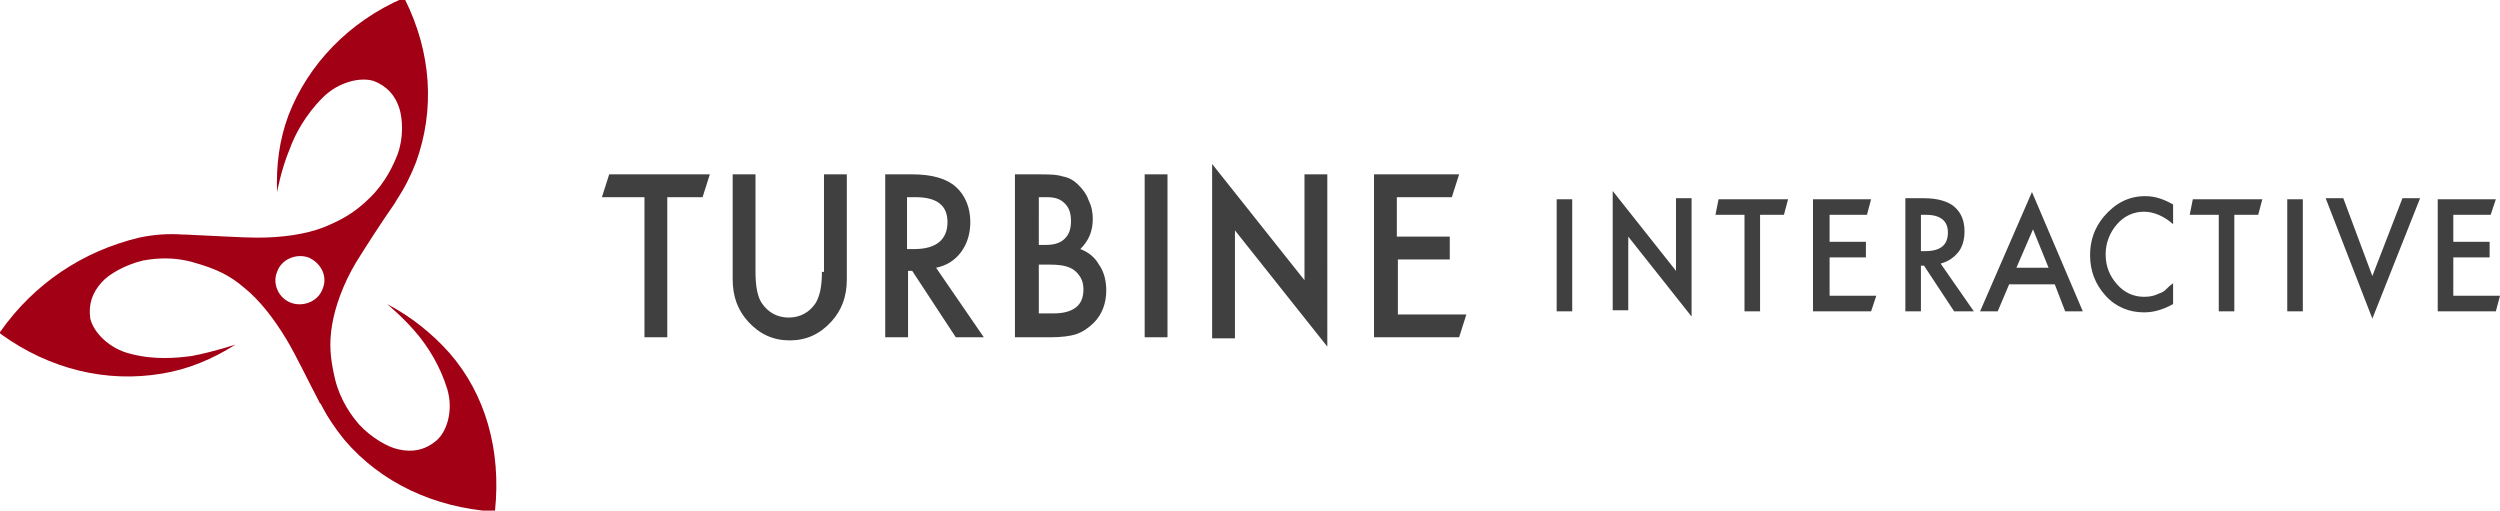
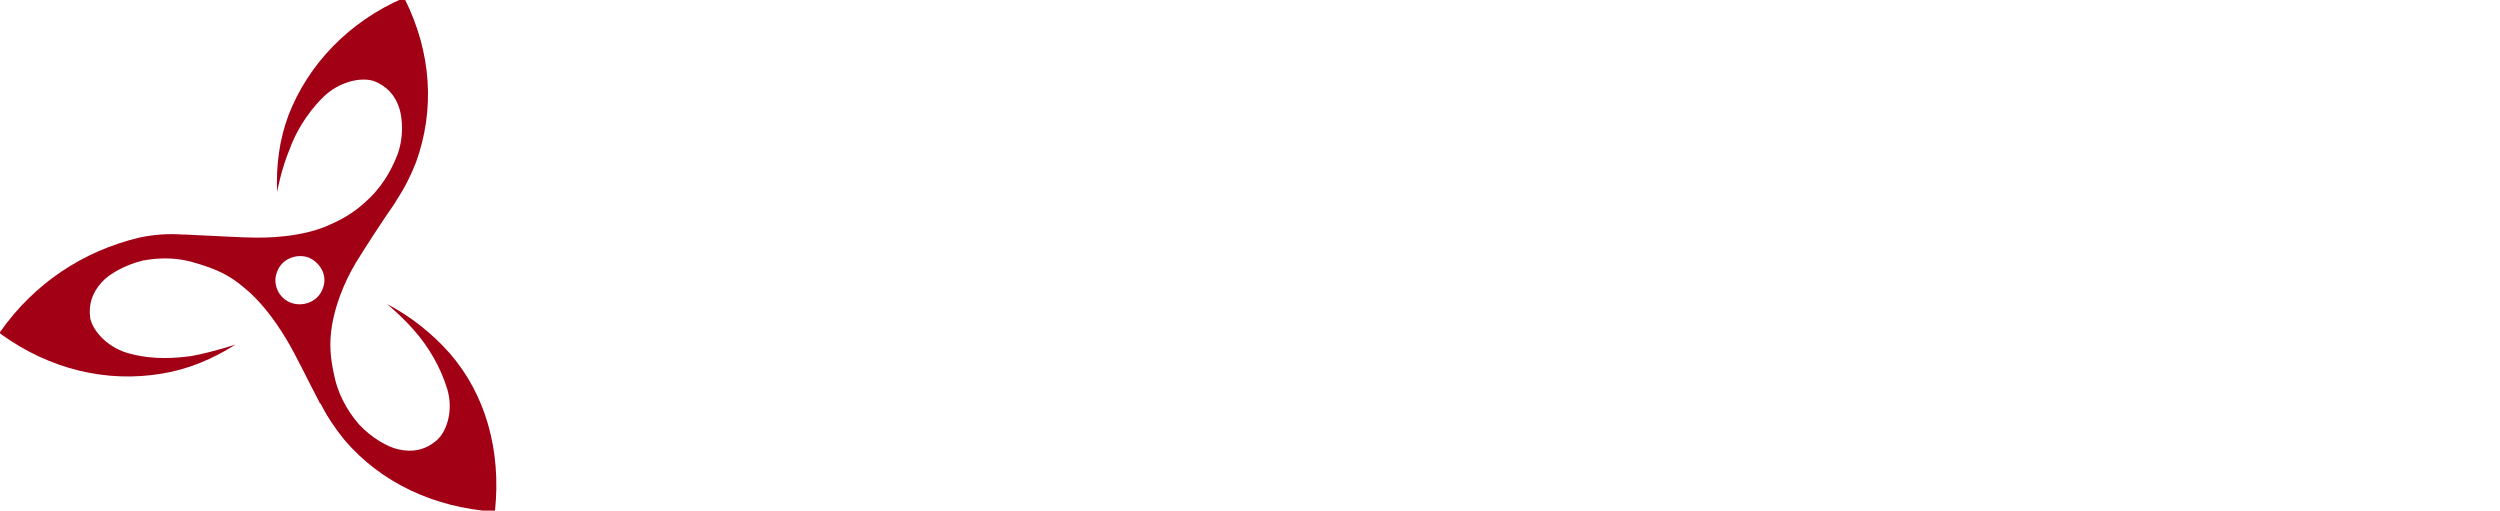
<svg xmlns="http://www.w3.org/2000/svg" version="1.1" id="レイヤー_1" x="0px" y="0px" viewBox="0 0 240.9 49.2" style="enable-background:new 0 0 240.9 49.2;" xml:space="preserve">
  <style type="text/css">
	.st0{fill:#404040;}
	.st1{fill:#A20014;}
</style>
  <g>
    <g>
-       <path class="st0" d="M58,19h4.1v13.5h2.2V19h3.4l0.7-2.2h-9.7L58,19z M79.2,26.2c0,1.4-0.2,2.3-0.6,3c-0.6,0.9-1.5,1.4-2.6,1.4    c-1.1,0-2-0.5-2.6-1.4c-0.4-0.6-0.6-1.6-0.6-3v-9.4h-2.2v10.1c0,1.7,0.5,3,1.5,4.1c1.1,1.2,2.4,1.8,4,1.8c1.6,0,2.9-0.6,4-1.8    c1-1.1,1.5-2.4,1.5-4.1V16.8h-2.2V26.2z M92.6,24.3c0.6-0.8,0.9-1.8,0.9-2.9c0-1.4-0.5-2.6-1.4-3.4c-0.9-0.8-2.3-1.2-4.2-1.2h-2.6    v15.7h2.2v-6.4h0.4l4.2,6.4h2.7l-4.6-6.7C91.2,25.6,92,25.1,92.6,24.3z M87.4,24v-5h0.8c2.1,0,3.1,0.8,3.1,2.4    c0,1.7-1.1,2.6-3.2,2.6H87.4z M104.1,24c0.8-0.8,1.2-1.7,1.2-2.9c0-0.6-0.1-1.2-0.4-1.8c-0.2-0.6-0.6-1.1-1-1.5    c-0.4-0.4-0.9-0.7-1.5-0.8c-0.6-0.2-1.4-0.2-2.4-0.2h-2.2v15.7h3.4c1,0,1.9-0.1,2.5-0.3c0.6-0.2,1.2-0.6,1.7-1.1    c0.8-0.8,1.2-1.9,1.2-3.1c0-0.9-0.2-1.8-0.7-2.5C105.5,24.8,104.9,24.3,104.1,24z M100.1,19h0.8c0.8,0,1.3,0.2,1.7,0.6    c0.4,0.4,0.6,0.9,0.6,1.7c0,0.8-0.2,1.3-0.6,1.7c-0.4,0.4-1,0.6-1.8,0.6h-0.7V19z M103.7,29.6c-0.5,0.4-1.2,0.6-2.2,0.6h-1.4v-4.7    h1.1c1.2,0,2,0.2,2.5,0.7c0.5,0.5,0.7,1,0.7,1.7C104.4,28.6,104.2,29.2,103.7,29.6z M110.3,32.5h2.2V16.8h-2.2V32.5z M125.7,27    l-8.9-11.2l0,16.8h2.2V22.2l8.9,11.2V16.8h-2.2V27z M134.6,25h5.1v-2.2h-5.1V19h5.3l0.7-2.2h-8.2v15.7h8.2l0.7-2.2h-6.6V25z     M150,30h1.5V19.2H150V30z M165.3,20.7h2.8V30h1.5v-9.3h2.3l0.4-1.5h-6.7L165.3,20.7z M188.7,24.3c0.4-0.5,0.6-1.2,0.6-2    c0-1-0.3-1.8-1-2.4c-0.6-0.5-1.6-0.8-2.9-0.8h-1.8V30h1.5v-4.4h0.3l2.9,4.4h1.9l-3.2-4.6C187.7,25.2,188.2,24.9,188.7,24.3z     M185.1,24.1v-3.4h0.5c1.4,0,2.1,0.6,2.1,1.7c0,1.2-0.7,1.8-2.2,1.8H185.1z M190.8,30h1.7l1.1-2.6h4.4L199,30h1.7l-4.9-11.5    L190.8,30z M194.3,25.8l1.6-3.7l1.5,3.7H194.3z M202.7,20.9c-0.9,1.1-1.3,2.3-1.3,3.7c0,1.5,0.5,2.8,1.5,3.9    c1,1.1,2.3,1.6,3.7,1.6c1,0,1.9-0.3,2.8-0.8v-2c-0.3,0.2-0.5,0.4-0.7,0.6c-0.2,0.2-0.4,0.3-0.7,0.4c-0.4,0.2-0.8,0.3-1.4,0.3    c-1,0-1.9-0.4-2.6-1.2c-0.7-0.8-1.1-1.7-1.1-2.9c0-1.1,0.4-2.1,1.1-2.9c0.7-0.8,1.6-1.2,2.6-1.2c0.9,0,1.9,0.4,2.8,1.2v-1.9    c-0.9-0.5-1.7-0.8-2.7-0.8C205.1,18.9,203.8,19.6,202.7,20.9z M211,20.7h2.8V30h1.5v-9.3h2.3l0.4-1.5h-6.7L211,20.7z M220.4,30    h1.5V19.2h-1.5V30z M228.6,26.6l-2.8-7.5h-1.7l4.5,11.6l4.6-11.6h-1.7L228.6,26.6z M236.4,28.4v-3.6h3.5v-1.5h-3.5v-2.6h3.6    l0.5-1.5h-5.6V30h5.6l0.4-1.5H236.4z M176.3,24.8h3.5v-1.5h-3.5v-2.6h3.6l0.4-1.5h-5.6V30h5.6l0.5-1.5h-4.5V24.8z M161.5,26.1    l-6.1-7.7l0,11.5h1.5v-7.1l6.1,7.7V19.1h-1.5V26.1z" />
-     </g>
+       </g>
  </g>
  <g>
    <g>
      <path class="st1" d="M43.3,34c-1.7-1.9-3.7-3.5-6-4.7l0,0c0,0,1.7,1.4,3,3c0.9,1.1,2.1,2.9,2.8,5.2c0.6,2,0,4.1-1.1,5    c-1.1,0.9-2.3,1.1-3.6,0.8c-1-0.2-2.6-1.1-3.8-2.4c-0.7-0.8-1.8-2.3-2.3-4.3c-0.5-2.1-0.6-3.5-0.3-5.3c0.3-1.8,1.1-4,2.3-6    c0.8-1.3,2.4-3.8,3.8-5.8c0-0.1,0.1-0.1,0.1-0.2c0.8-1.2,1.4-2.4,1.9-3.7c1.8-5,1.5-10.5-1.1-15.7l0-0.1l-0.1,0    c-5.3,2.3-9.2,6.4-11.1,11.3c-0.9,2.4-1.2,4.9-1.1,7.4l0,0c0,0,0.4-2.2,1.2-4.1c0.5-1.4,1.5-3.3,3.2-5c1.5-1.5,3.6-2,4.9-1.6    c1.3,0.5,2.1,1.4,2.5,2.7c0.3,1,0.4,2.8-0.2,4.4c-0.4,1-1.1,2.6-2.6,4.1c-1.5,1.5-2.8,2.2-4.5,2.9c-1.8,0.7-4.1,1-6.4,1    c-1.5,0-4.6-0.2-7-0.3c-0.1,0-0.1,0-0.2,0c-1.4-0.1-2.8,0-4.2,0.3C8,24.2,3.3,27.3,0,32l0,0.1l0.1,0.1c4.7,3.4,10.2,4.7,15.5,3.8    c2.5-0.4,4.9-1.4,7.1-2.8l0,0c0,0-2.1,0.7-4.2,1.1c-1.5,0.2-3.6,0.4-5.9-0.2c-2.1-0.5-3.6-2.1-3.9-3.4c-0.2-1.4,0.2-2.5,1.1-3.5    c0.7-0.8,2.3-1.7,4-2.1c1.1-0.2,2.9-0.4,4.9,0.2c2.1,0.6,3.4,1.2,4.8,2.4c1.5,1.2,2.9,3,4.1,5c0.8,1.3,2.1,4,3.2,6.1    c0,0,0,0.1,0.1,0.1c0.6,1.2,1.4,2.4,2.3,3.5c3.5,4.1,8.6,6.5,14.4,6.9l0.1,0l0-0.1C48.3,43.4,46.8,38,43.3,34z M31.1,27.8    c-0.4,1.2-1.8,1.8-3,1.4c-1.2-0.4-1.9-1.8-1.4-3c0.4-1.2,1.8-1.8,3-1.4C30.9,25.3,31.6,26.6,31.1,27.8z" />
    </g>
  </g>
</svg>